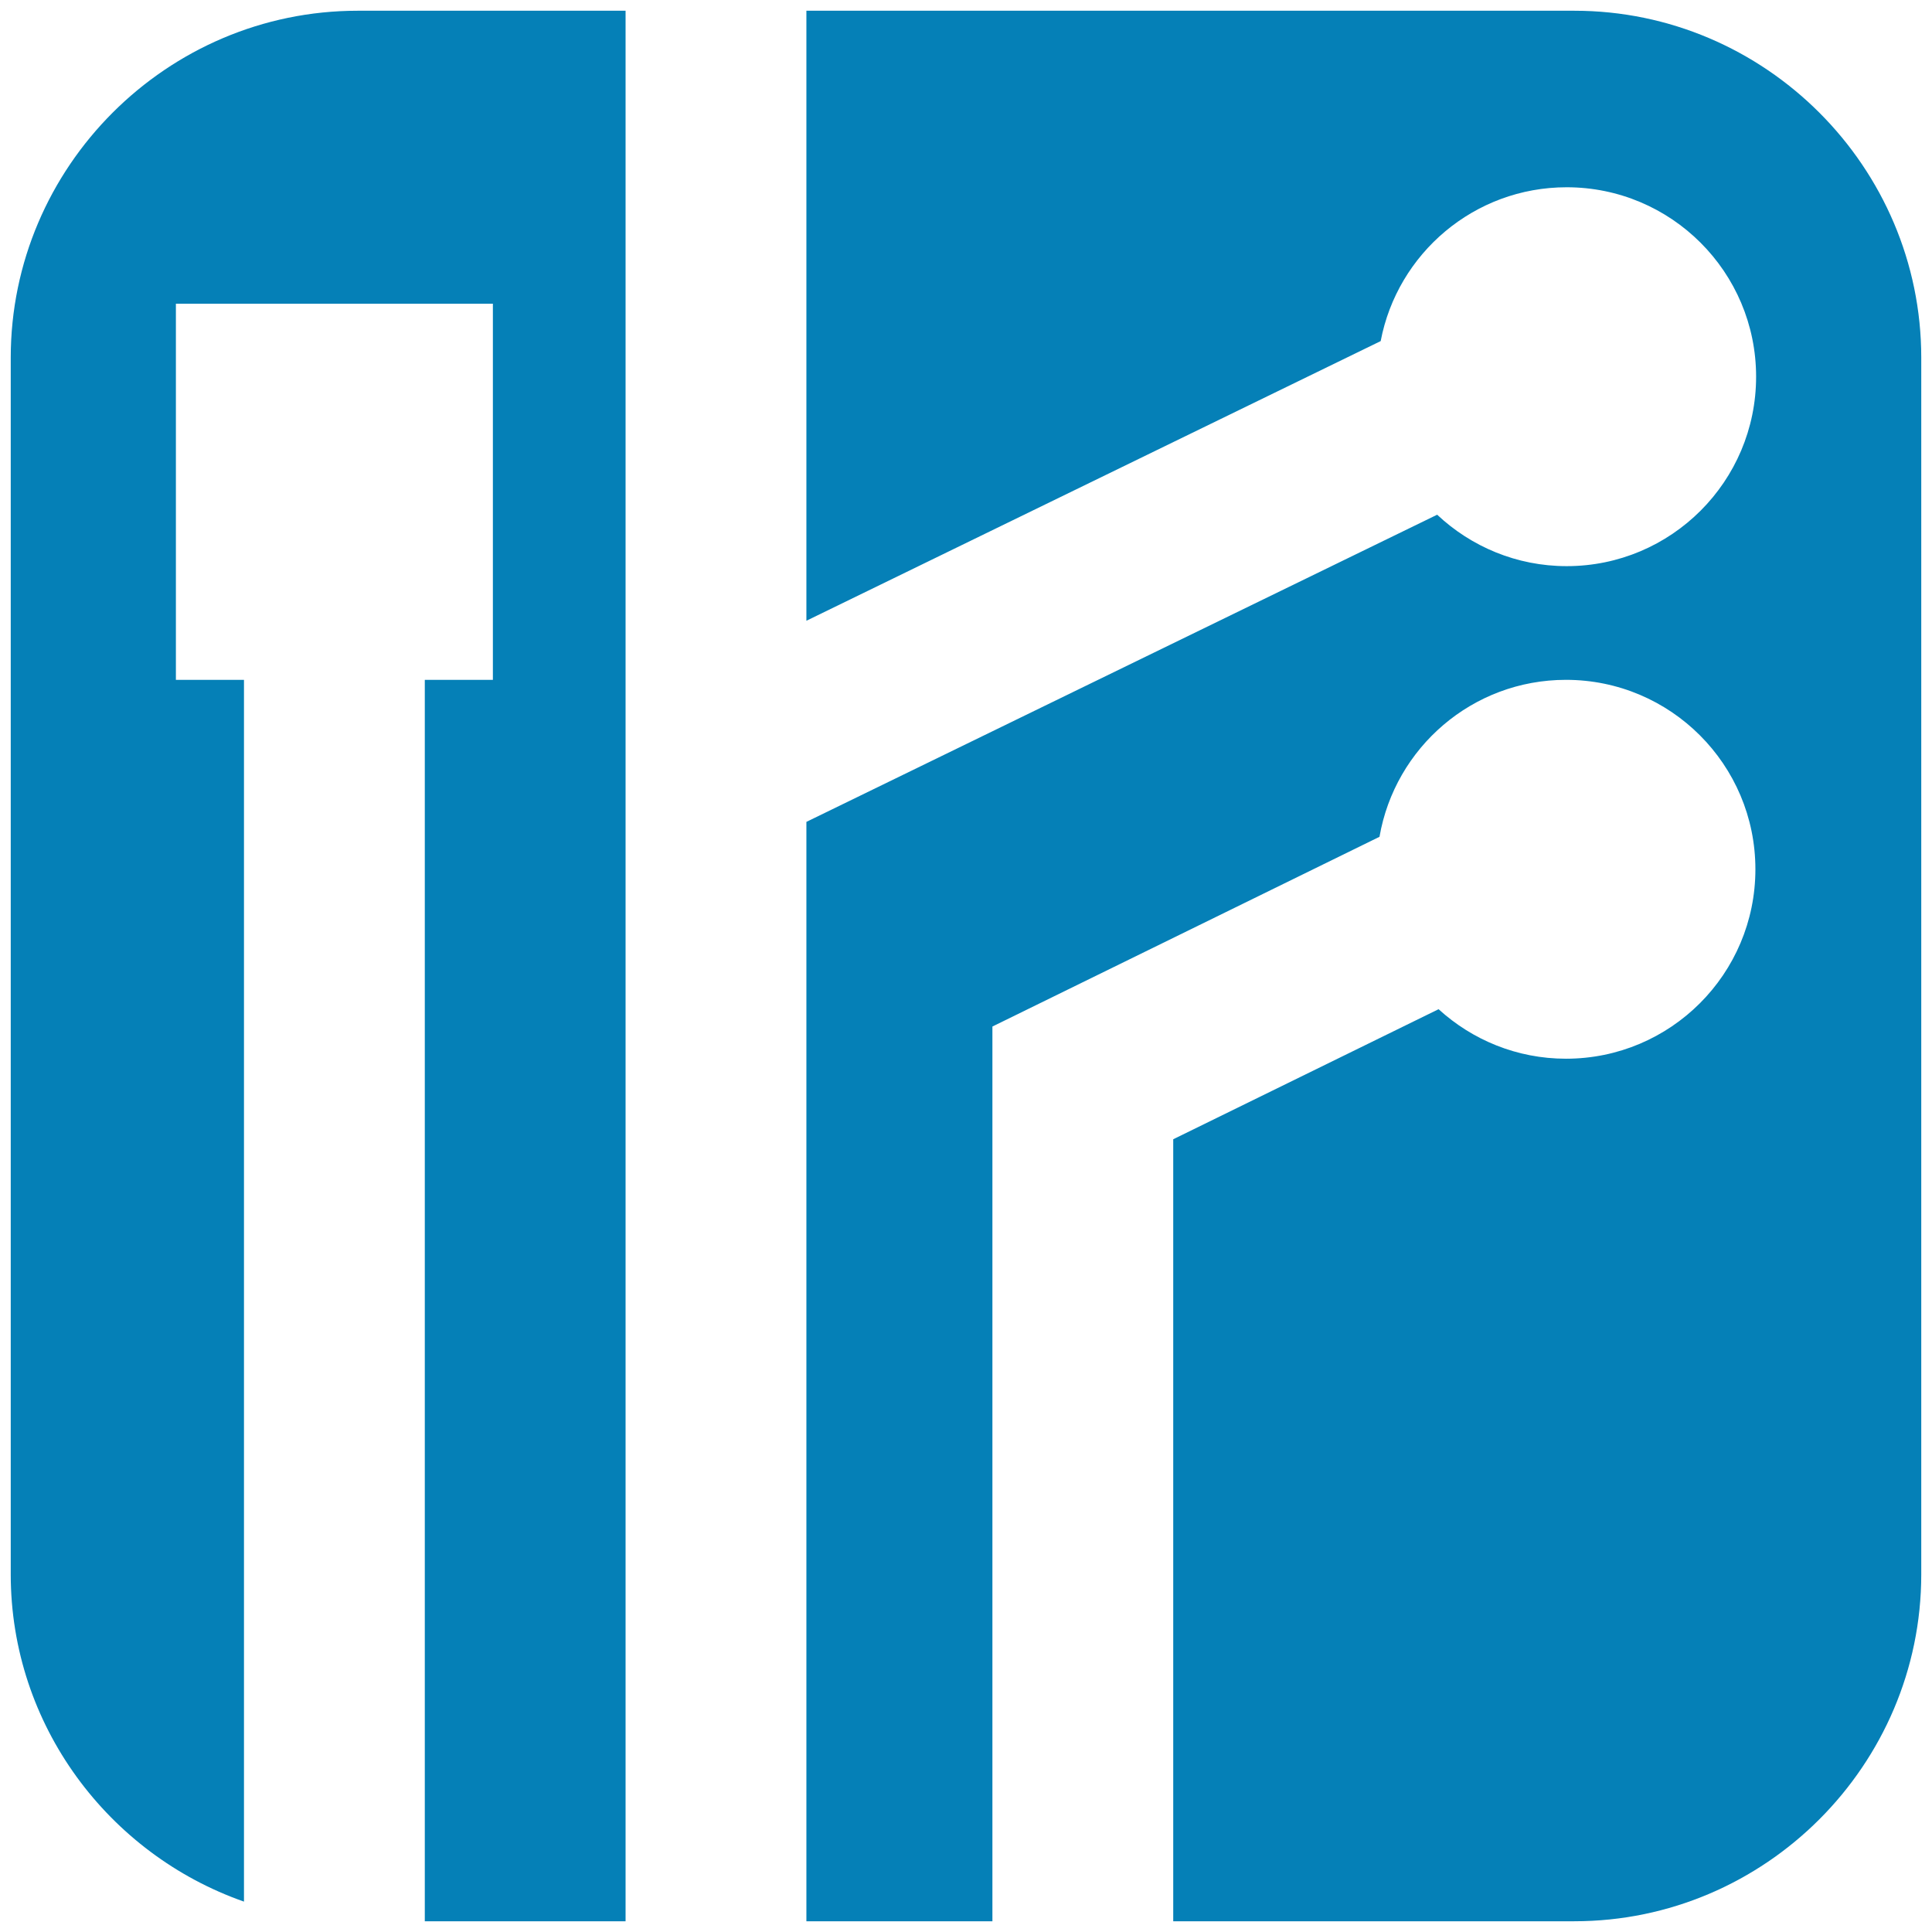
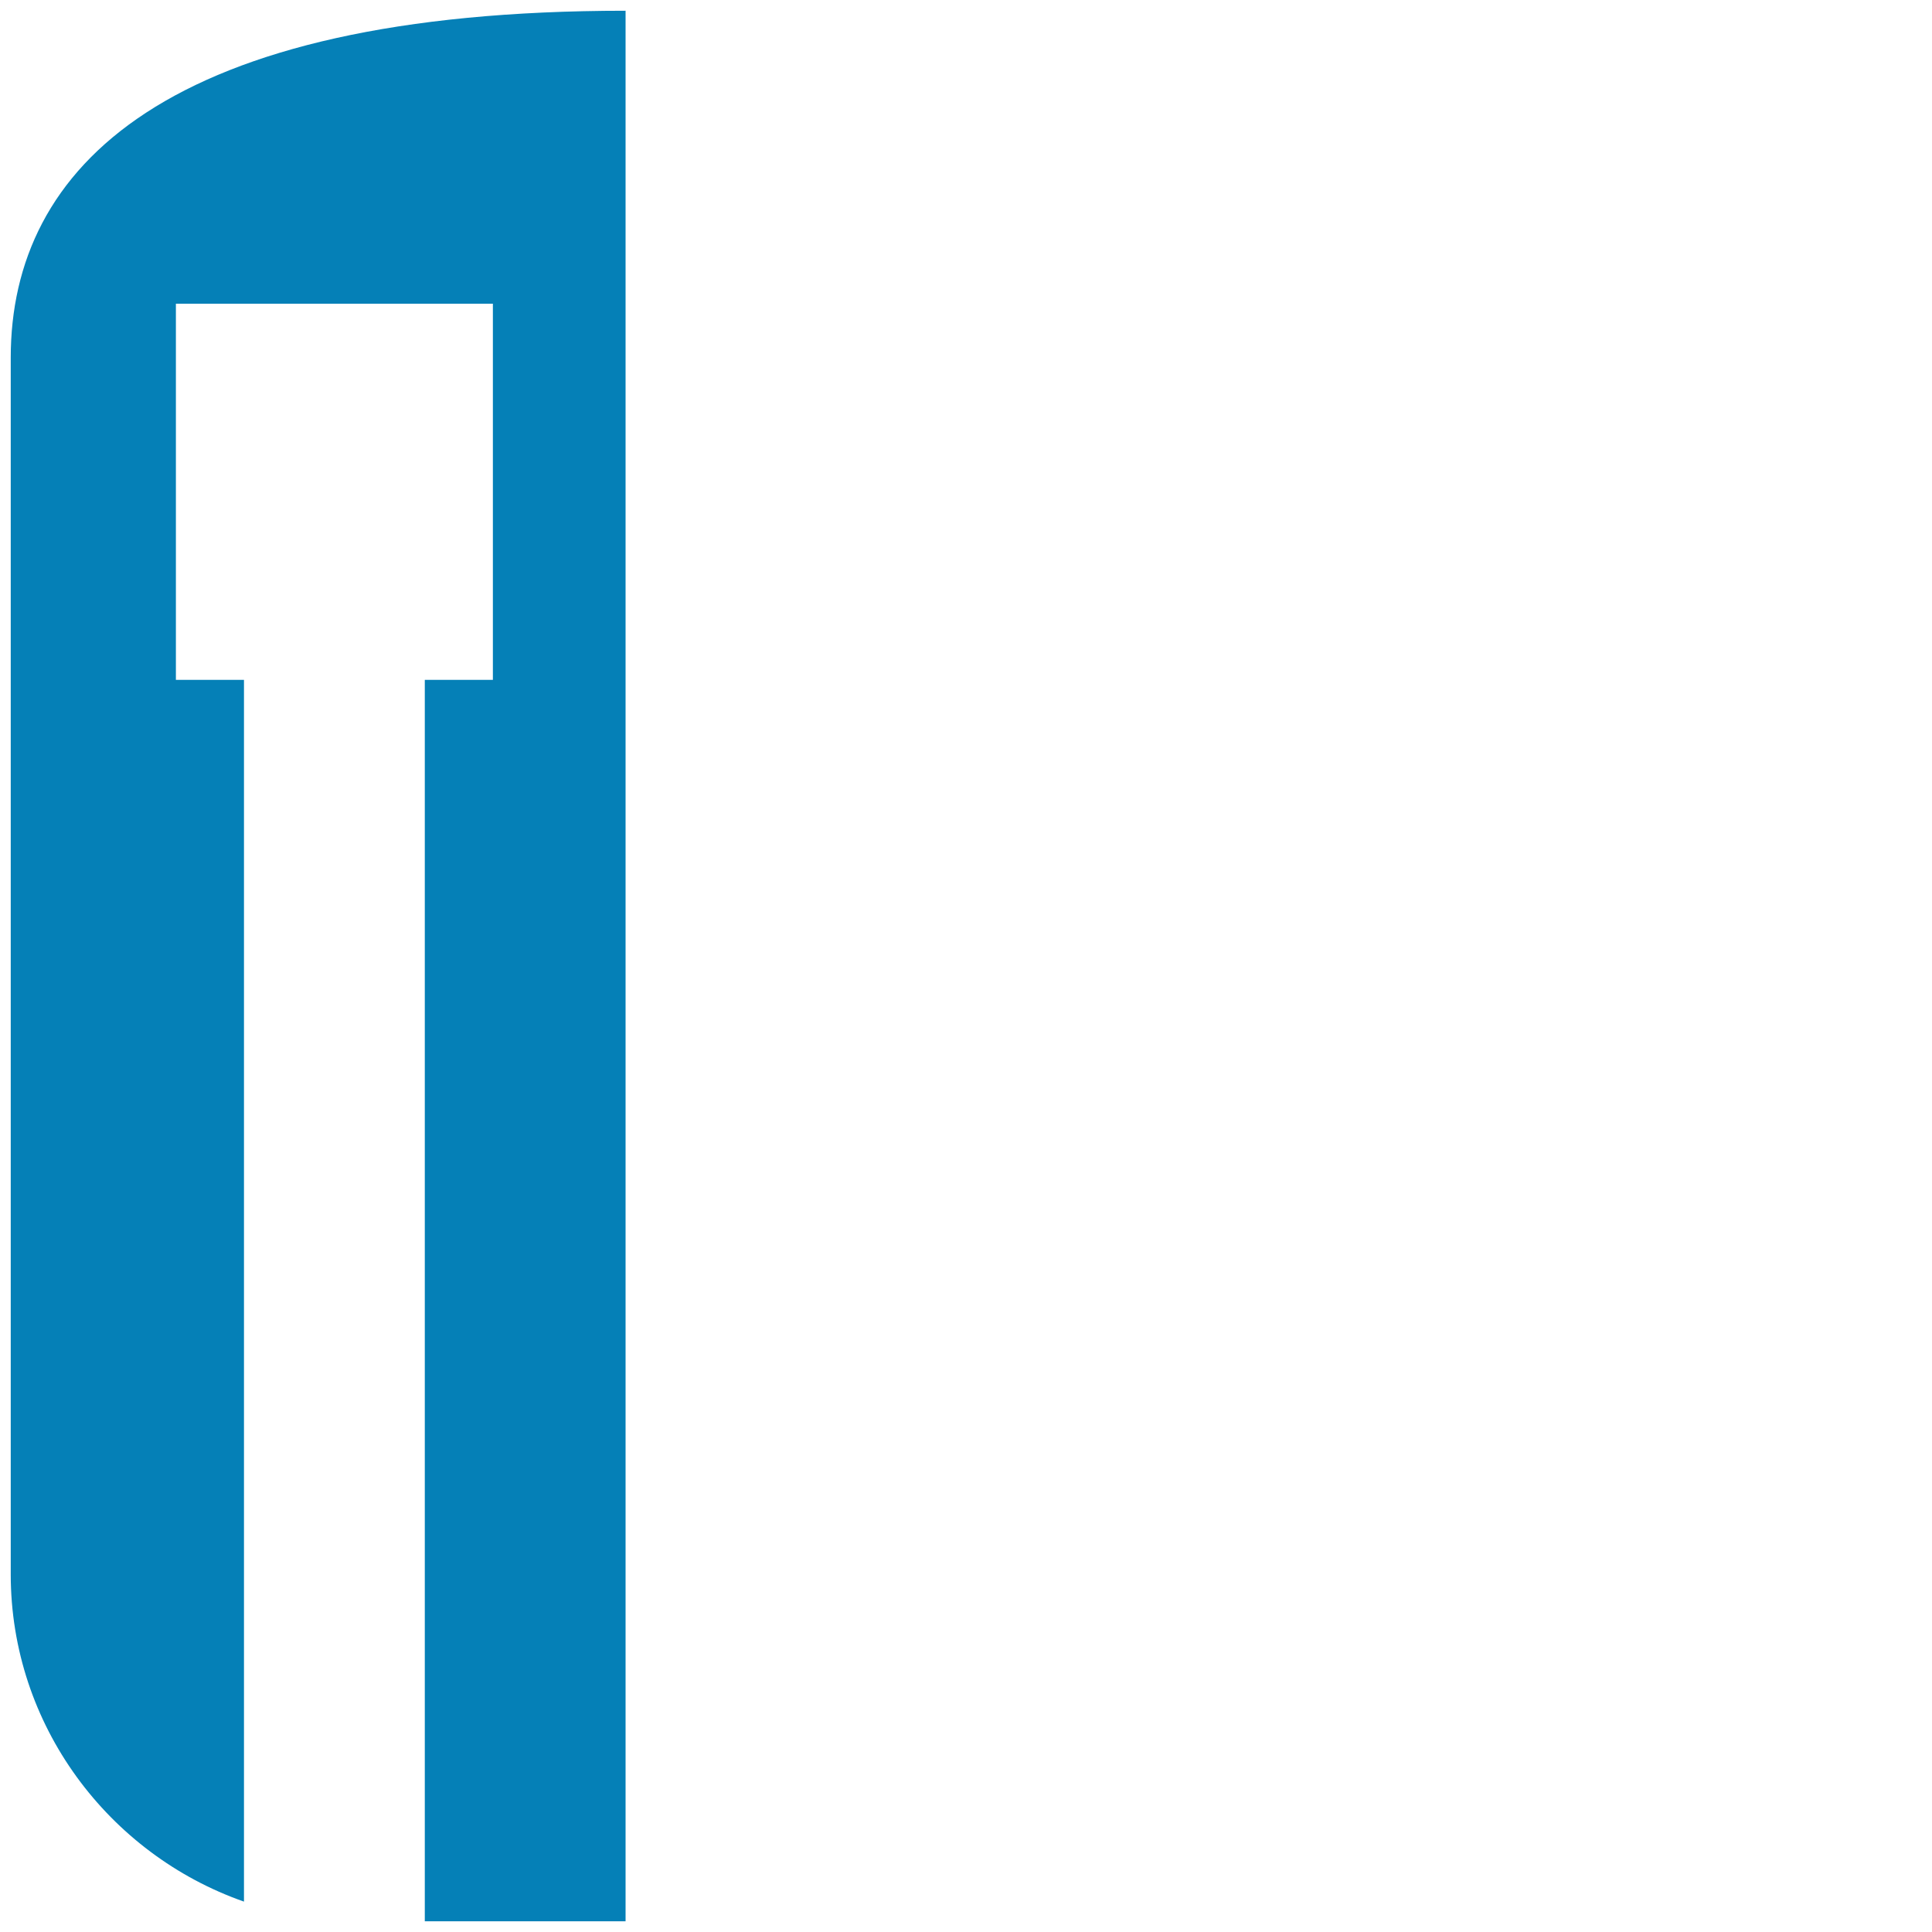
<svg xmlns="http://www.w3.org/2000/svg" version="1.1" width="900" height="900">
  <svg id="SvgjsSvg1005" version="1.1" viewBox="0 0 900 900">
    <defs>
      <style>
      .st0 {
        fill: #0580b7;
      }
    </style>
    </defs>
-     <path class="st0" d="M113.655,316.695h-31.716v-175.221h147.666v175.221h-31.716v578.303h93.527V5.002h-124.79C77.733,5.002,5.002,77.733,5.002,166.626v566.748c0,70.335,45.608,130.393,108.653,152.47V316.695Z" />
-     <path class="st0" d="M733.374,5.002h-357.725v284.169l267.525-130.276c7.768-40.8,43.577-71.66,86.638-71.66,48.738,0,88.249,39.511,88.249,88.249s-39.511,88.248-88.249,88.248c-23.36,0-44.539-9.142-60.325-23.961l-293.838,143.091v512.136h86.654v-416.784h.023l-.012-.025,180.311-88.377c7.187-41.515,43.291-73.118,86.86-73.118,48.738,0,88.248,39.51,88.248,88.248s-39.51,88.248-88.248,88.248c-22.881,0-43.659-8.783-59.339-23.065l-123.609,60.585v364.286h186.837c88.893,0,161.624-72.731,161.624-161.624V166.626c0-88.893-72.731-161.624-161.624-161.624Z" />
+     <path class="st0" d="M113.655,316.695h-31.716v-175.221h147.666v175.221h-31.716v578.303h93.527V5.002C77.733,5.002,5.002,77.733,5.002,166.626v566.748c0,70.335,45.608,130.393,108.653,152.47V316.695Z" />
  </svg>
  <style>@media (prefers-color-scheme: light) { :root { filter: none; } }
@media (prefers-color-scheme: dark) { :root { filter: none; } }
</style>
</svg>